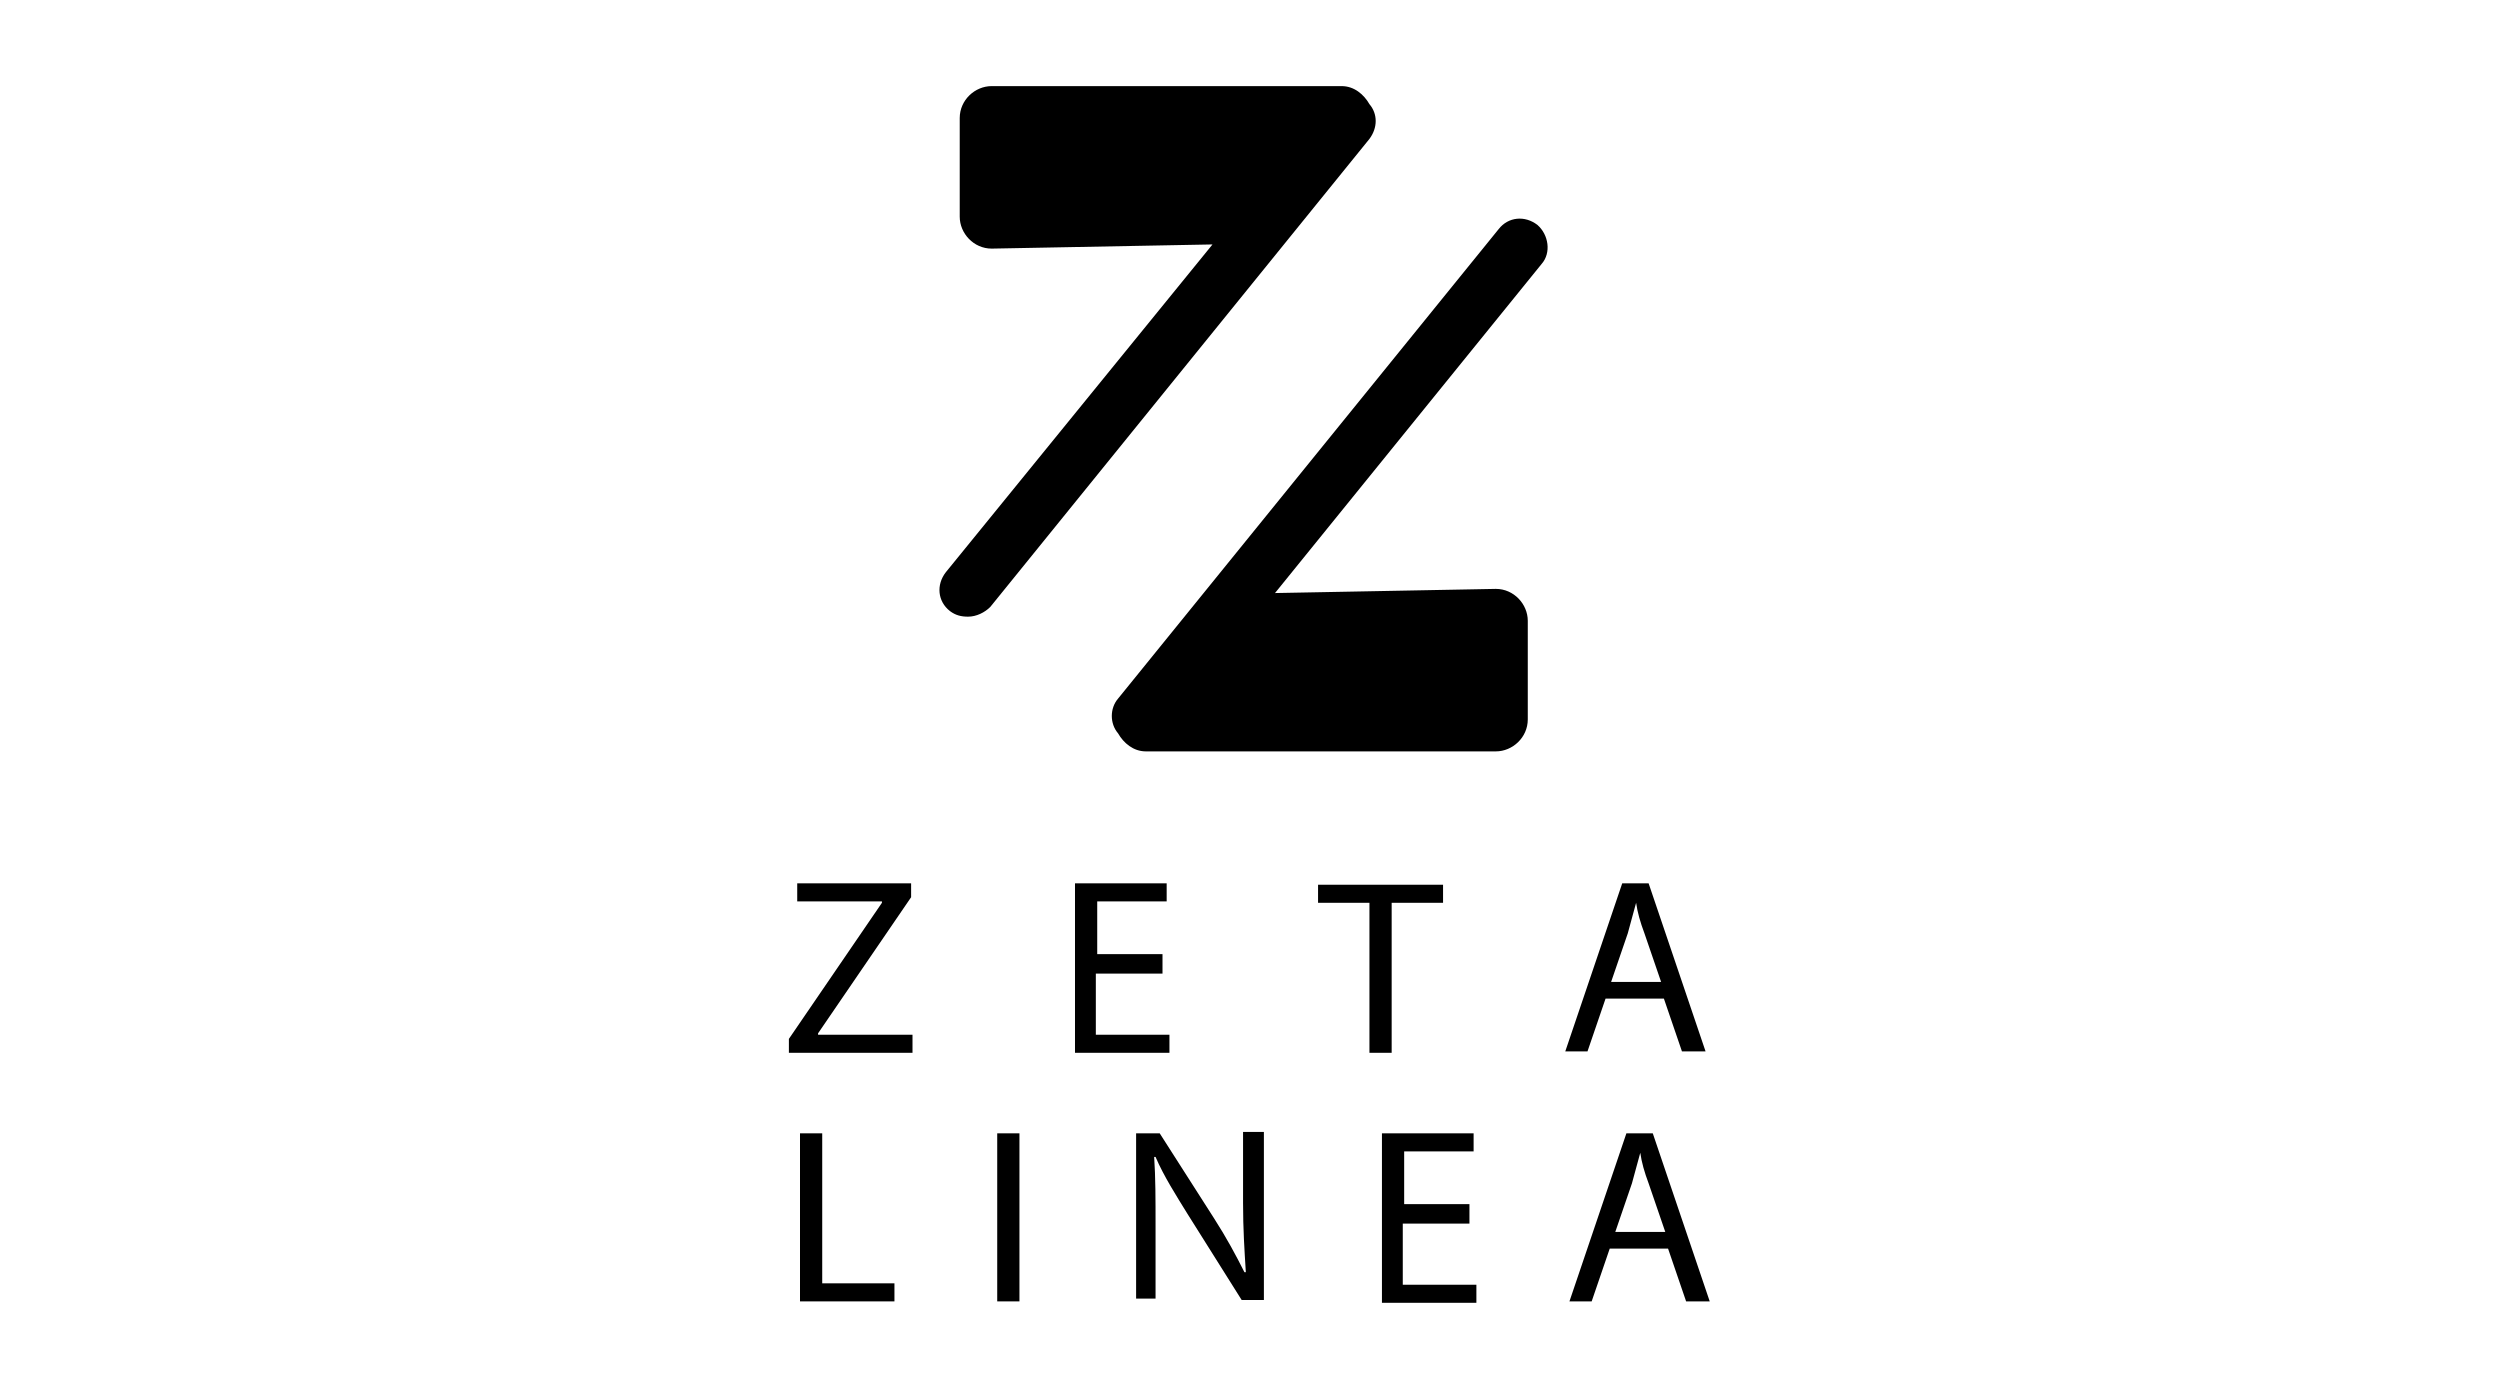
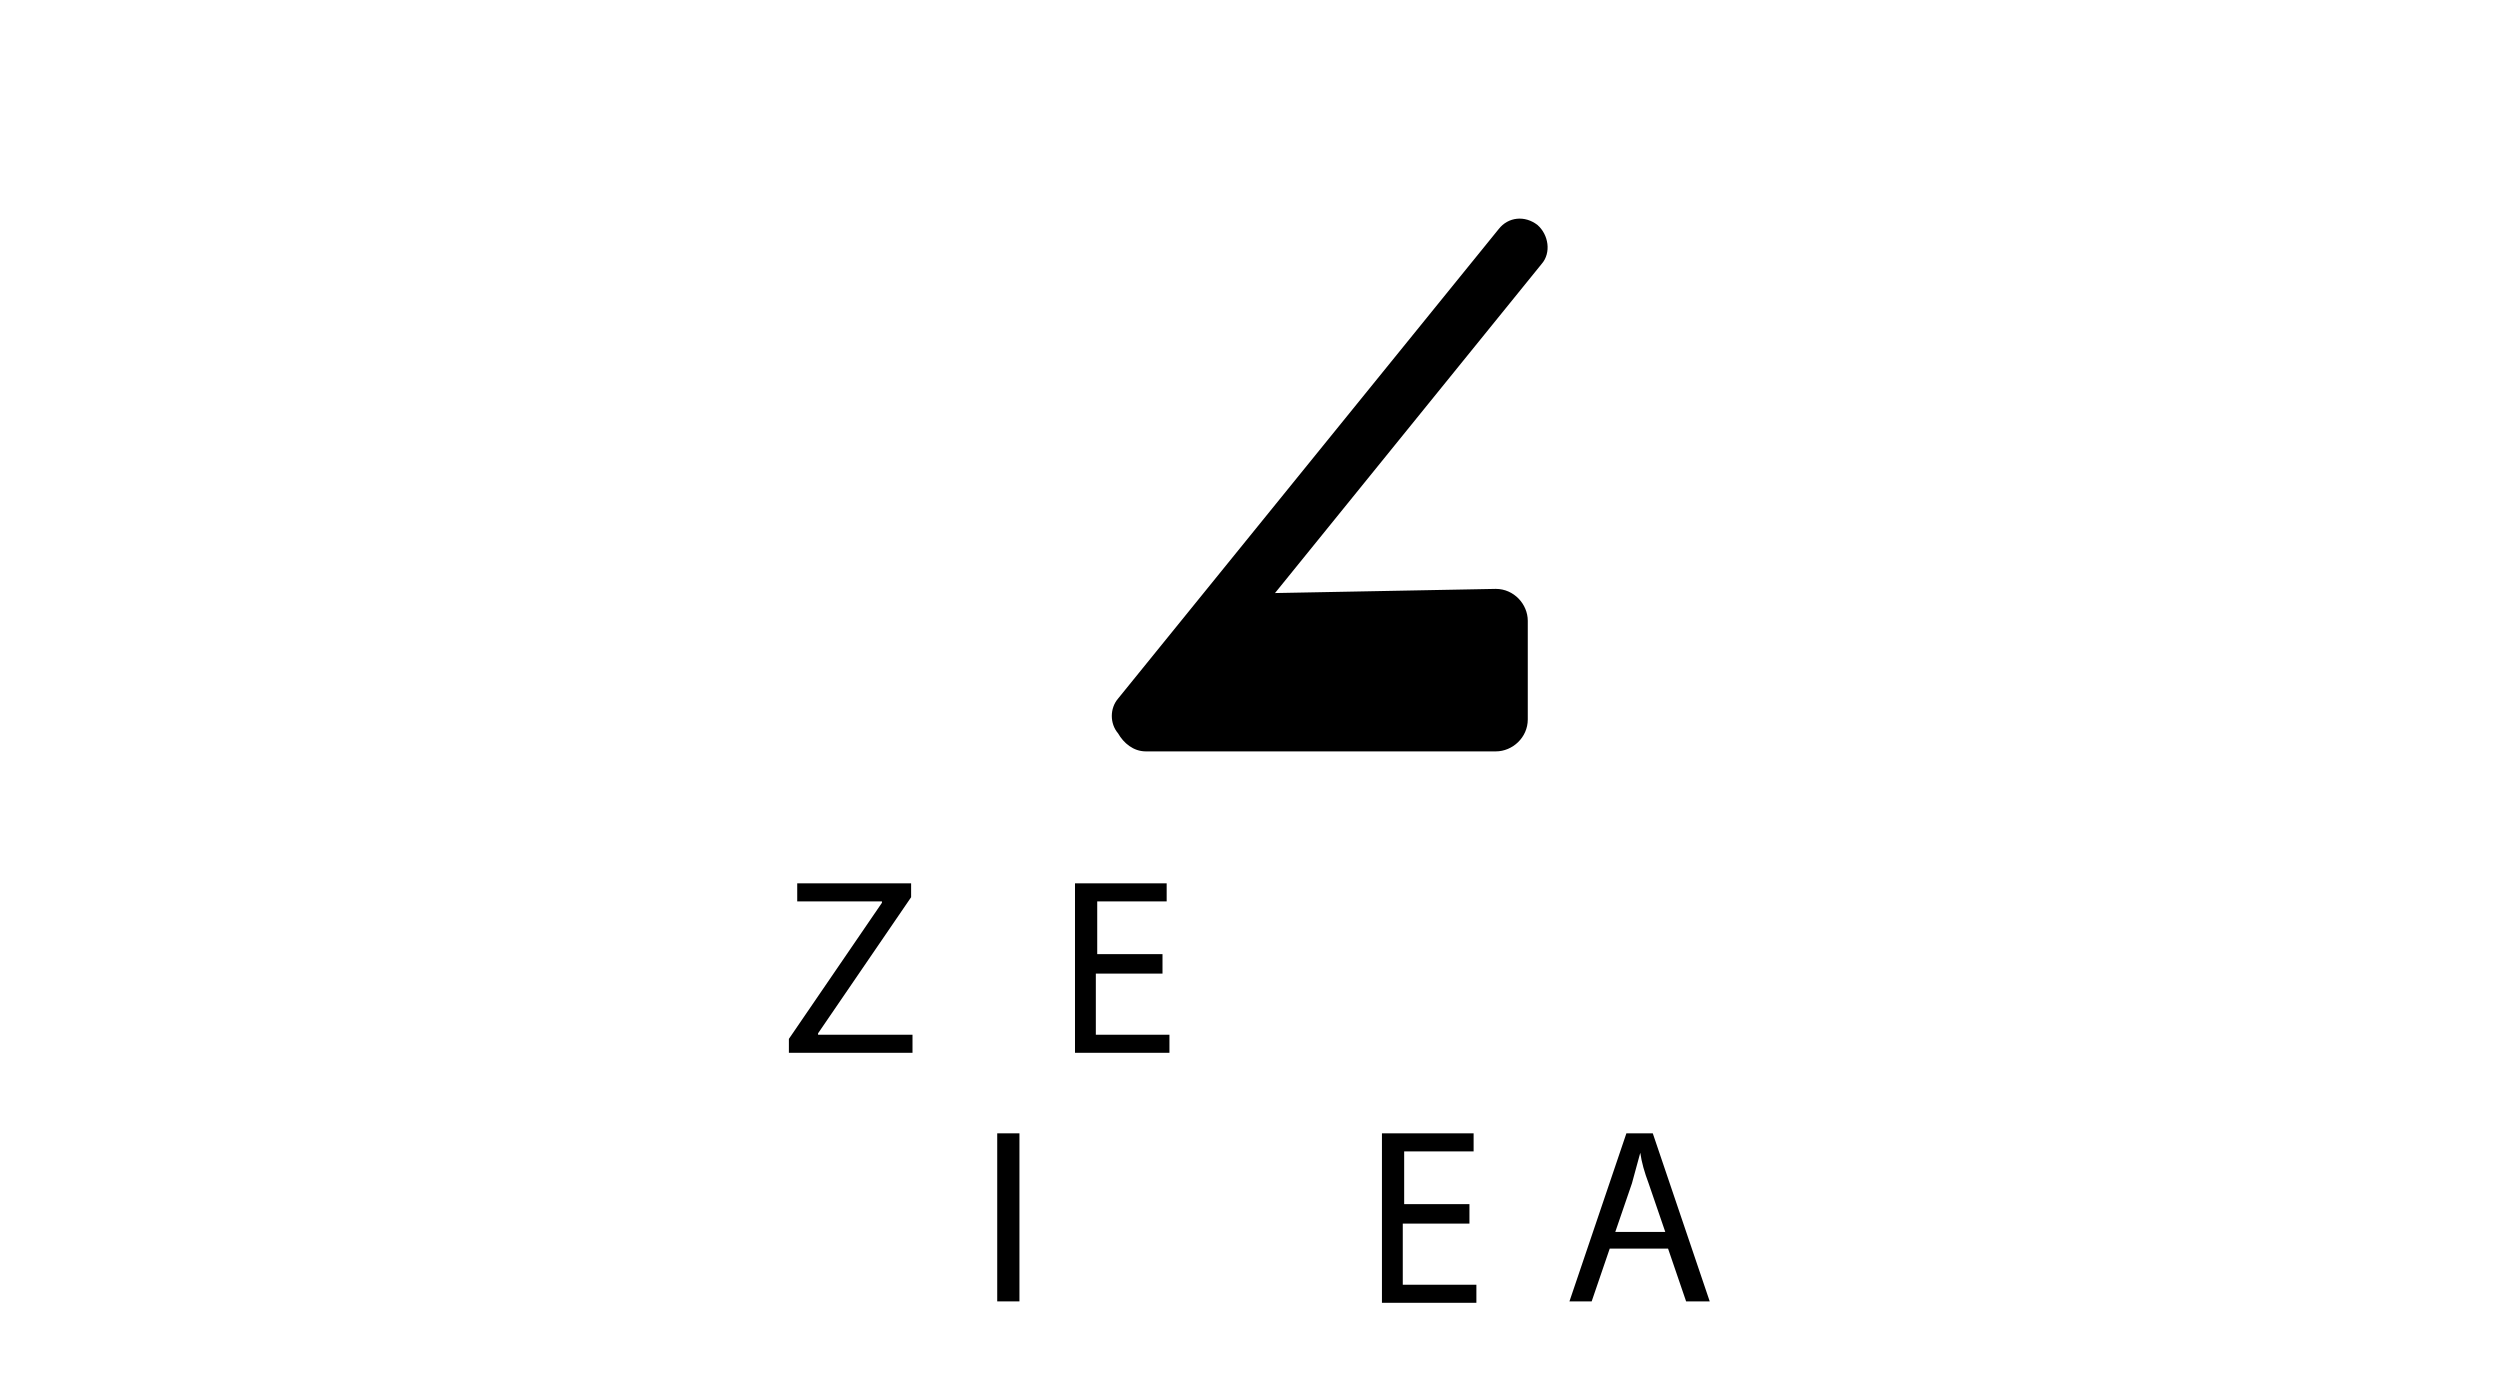
<svg xmlns="http://www.w3.org/2000/svg" version="1.1" id="Livello_1" x="0px" y="0px" viewBox="0 0 180 100" style="enable-background:new 0 0 180 100;" xml:space="preserve">
  <g>
    <g>
-       <path d="M98.6,7.5c-0.4-0.7-1.1-1.3-2-1.3H71.4c-1.2,0-2.3,1-2.3,2.3v7.1c0,1.2,1,2.3,2.3,2.3l15.9-0.3L68.1,41.2    c-0.7,0.9-0.6,2.1,0.3,2.8c0.4,0.3,0.8,0.4,1.3,0.4c0.6,0,1.2-0.3,1.6-0.7L98.6,10C99.2,9.2,99.2,8.2,98.6,7.5z" />
      <path d="M110.7,16.2c-0.9-0.7-2.1-0.6-2.8,0.3L80.5,50.3c-0.6,0.7-0.6,1.8,0,2.5c0.4,0.7,1.1,1.3,2,1.3h25.2c1.2,0,2.3-1,2.3-2.3    v-7.1c0-1.2-1-2.3-2.3-2.3l-15.9,0.3L111,19C111.7,18.2,111.5,16.9,110.7,16.2z" />
    </g>
    <g>
      <path d="M56.8,74.8l6.7-9.8v-0.1h-6.1v-1.3h8.2v1l-6.7,9.8v0.1h6.8v1.3h-8.9V74.8z" />
      <path d="M83.6,70.1h-4.7v4.4h5.3v1.3h-6.8V63.6h6.6v1.3h-5v3.8h4.7V70.1z" />
-       <path d="M98.6,65h-3.7v-1.3h9V65h-3.7v10.8h-1.6V65z" />
-       <path d="M115.6,71.9l-1.3,3.8h-1.6l4.1-12.1h1.9l4.1,12.1h-1.7l-1.3-3.8H115.6z M119.6,70.7l-1.2-3.5c-0.3-0.8-0.5-1.5-0.6-2.2h0    c-0.2,0.7-0.4,1.5-0.6,2.2l-1.2,3.5H119.6z" />
-       <path d="M57.6,81.6h1.6v10.8h5.2v1.3h-6.8V81.6z" />
      <path d="M73.4,81.6v12.1h-1.6V81.6H73.4z" />
-       <path d="M81.8,93.8V81.6h1.7l3.9,6.1c0.9,1.4,1.6,2.7,2.2,3.9l0.1,0c-0.1-1.6-0.2-3.1-0.2-5v-5.1H91v12.1h-1.6l-3.9-6.2    c-0.8-1.3-1.7-2.7-2.3-4.1l-0.1,0c0.1,1.5,0.1,3,0.1,5v5.2H81.8z" />
      <path d="M105.7,88.1H101v4.4h5.3v1.3h-6.8V81.6h6.6v1.3h-5v3.8h4.7V88.1z" />
      <path d="M115.9,89.9l-1.3,3.8H113l4.1-12.1h1.9l4.1,12.1h-1.7l-1.3-3.8H115.9z M119.9,88.7l-1.2-3.5c-0.3-0.8-0.5-1.5-0.6-2.2h0    c-0.2,0.7-0.4,1.5-0.6,2.2l-1.2,3.5H119.9z" />
    </g>
  </g>
</svg>